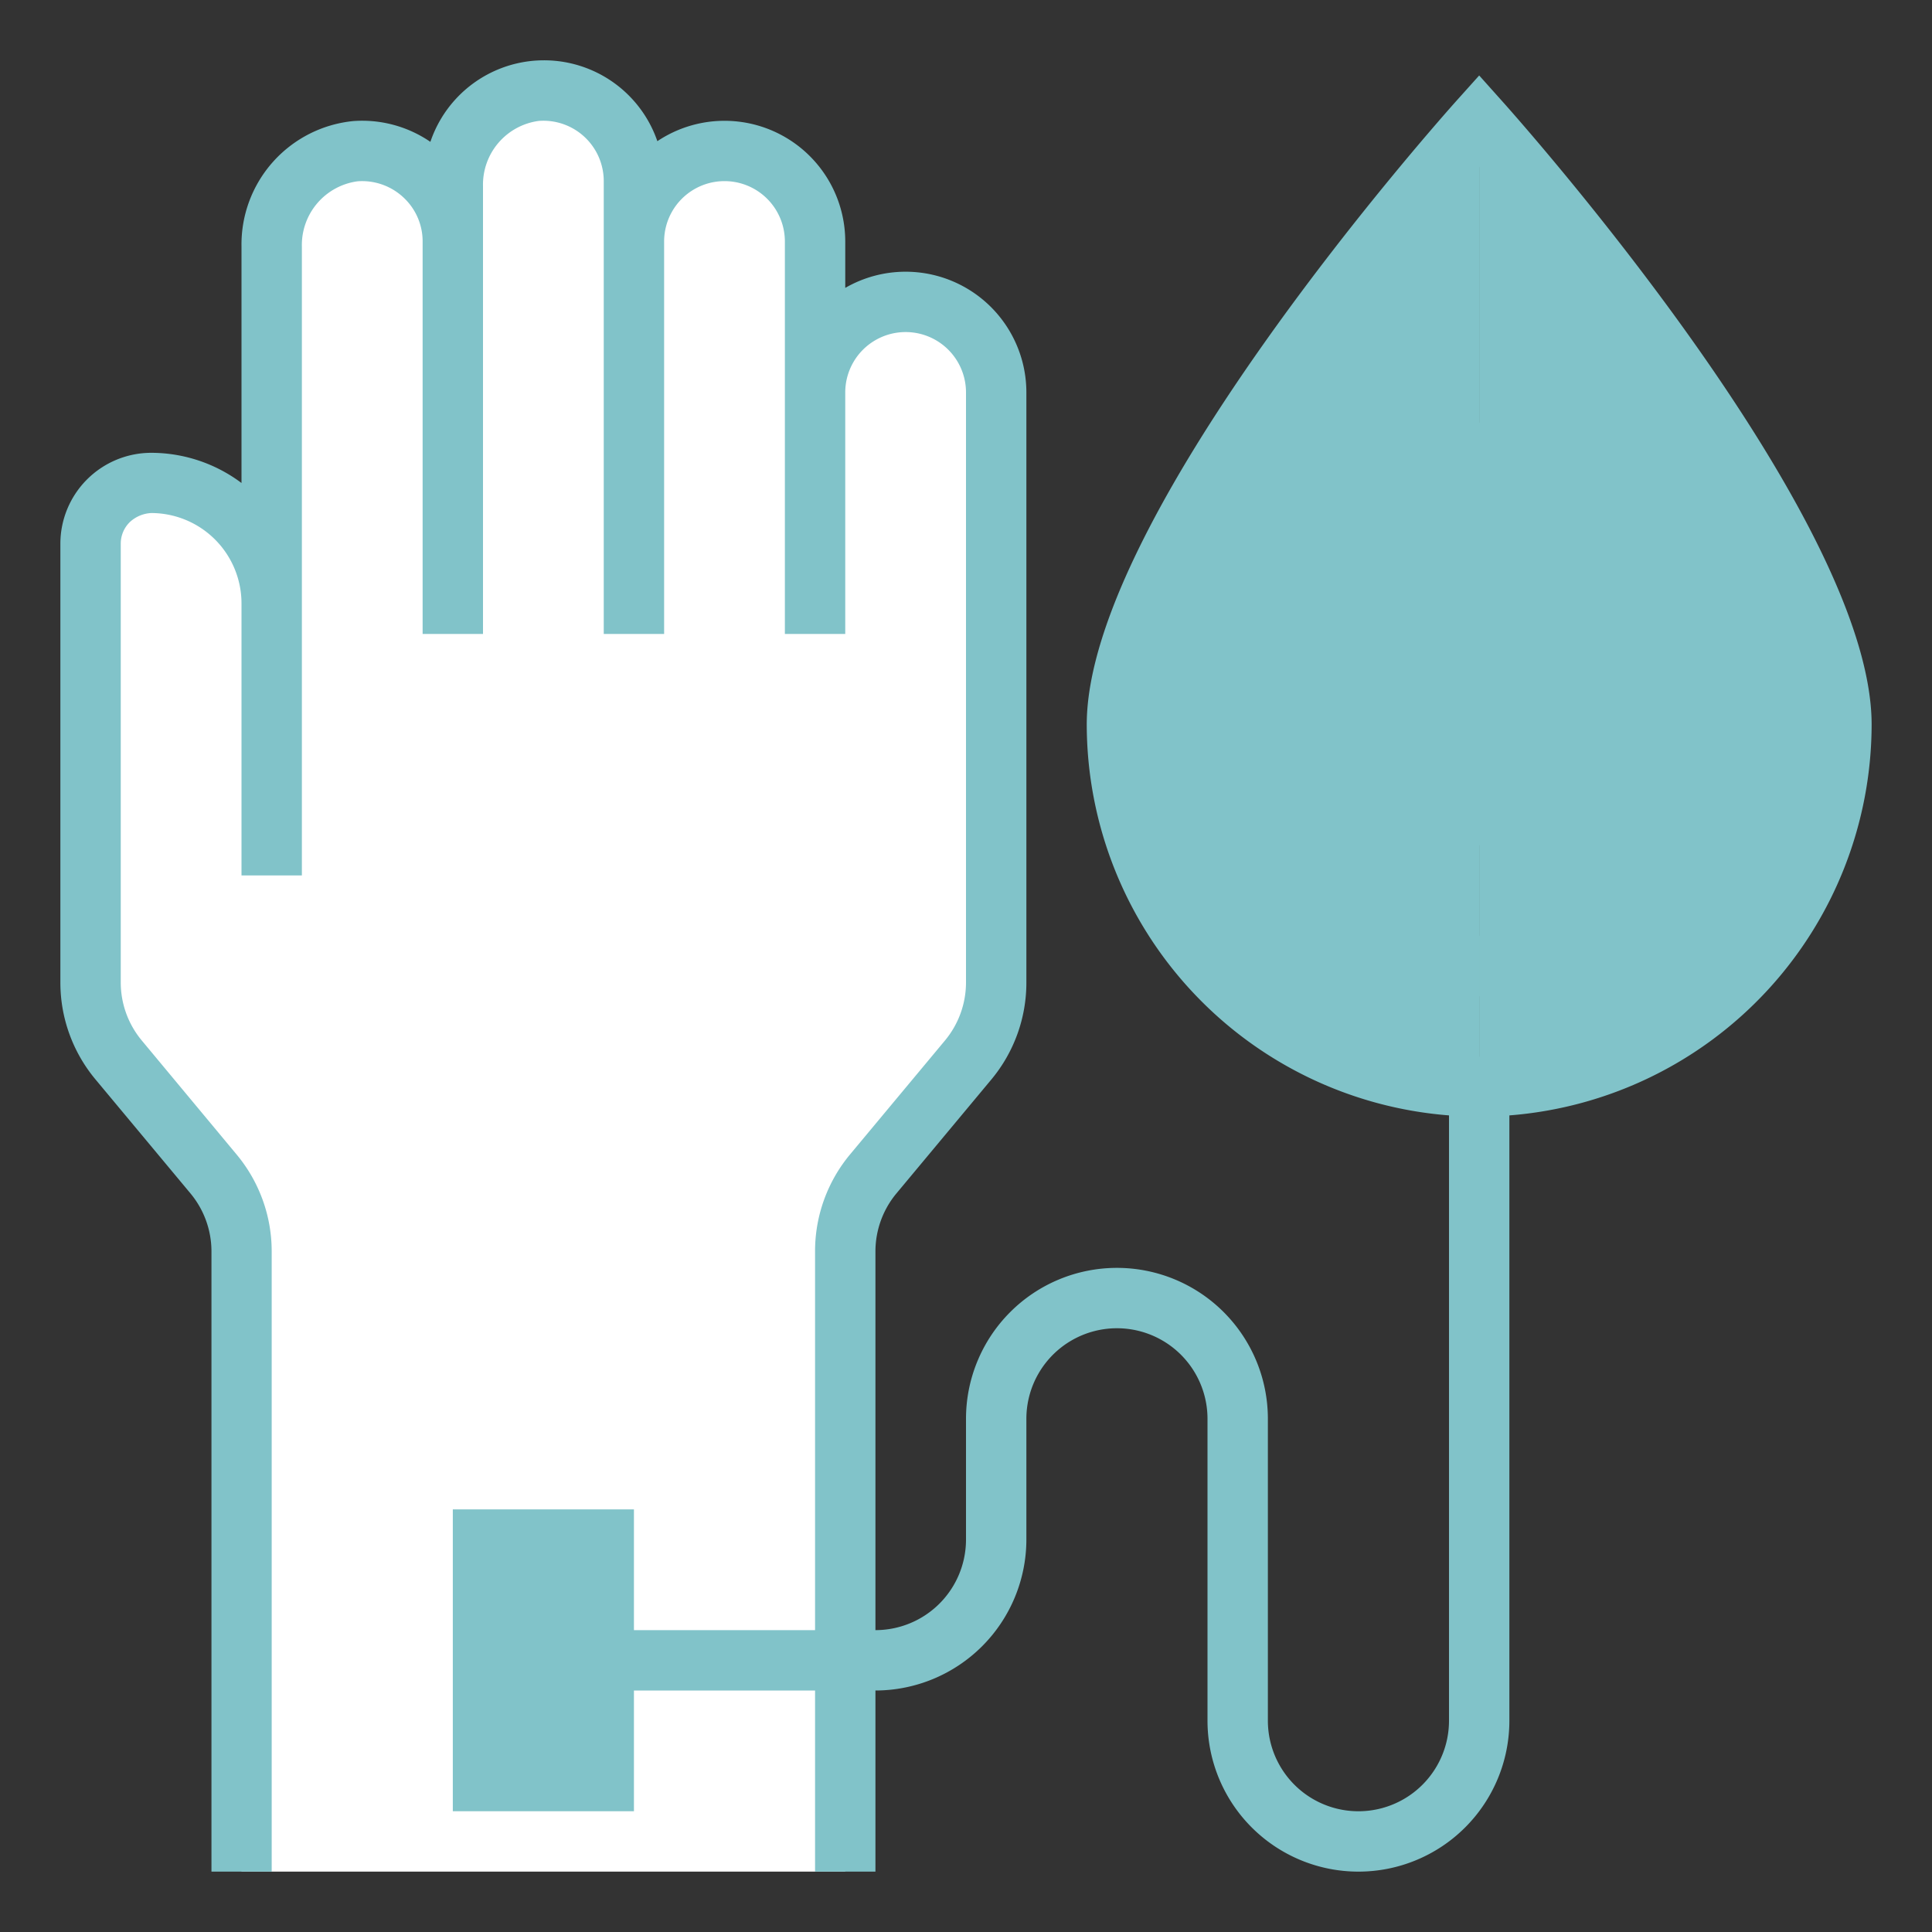
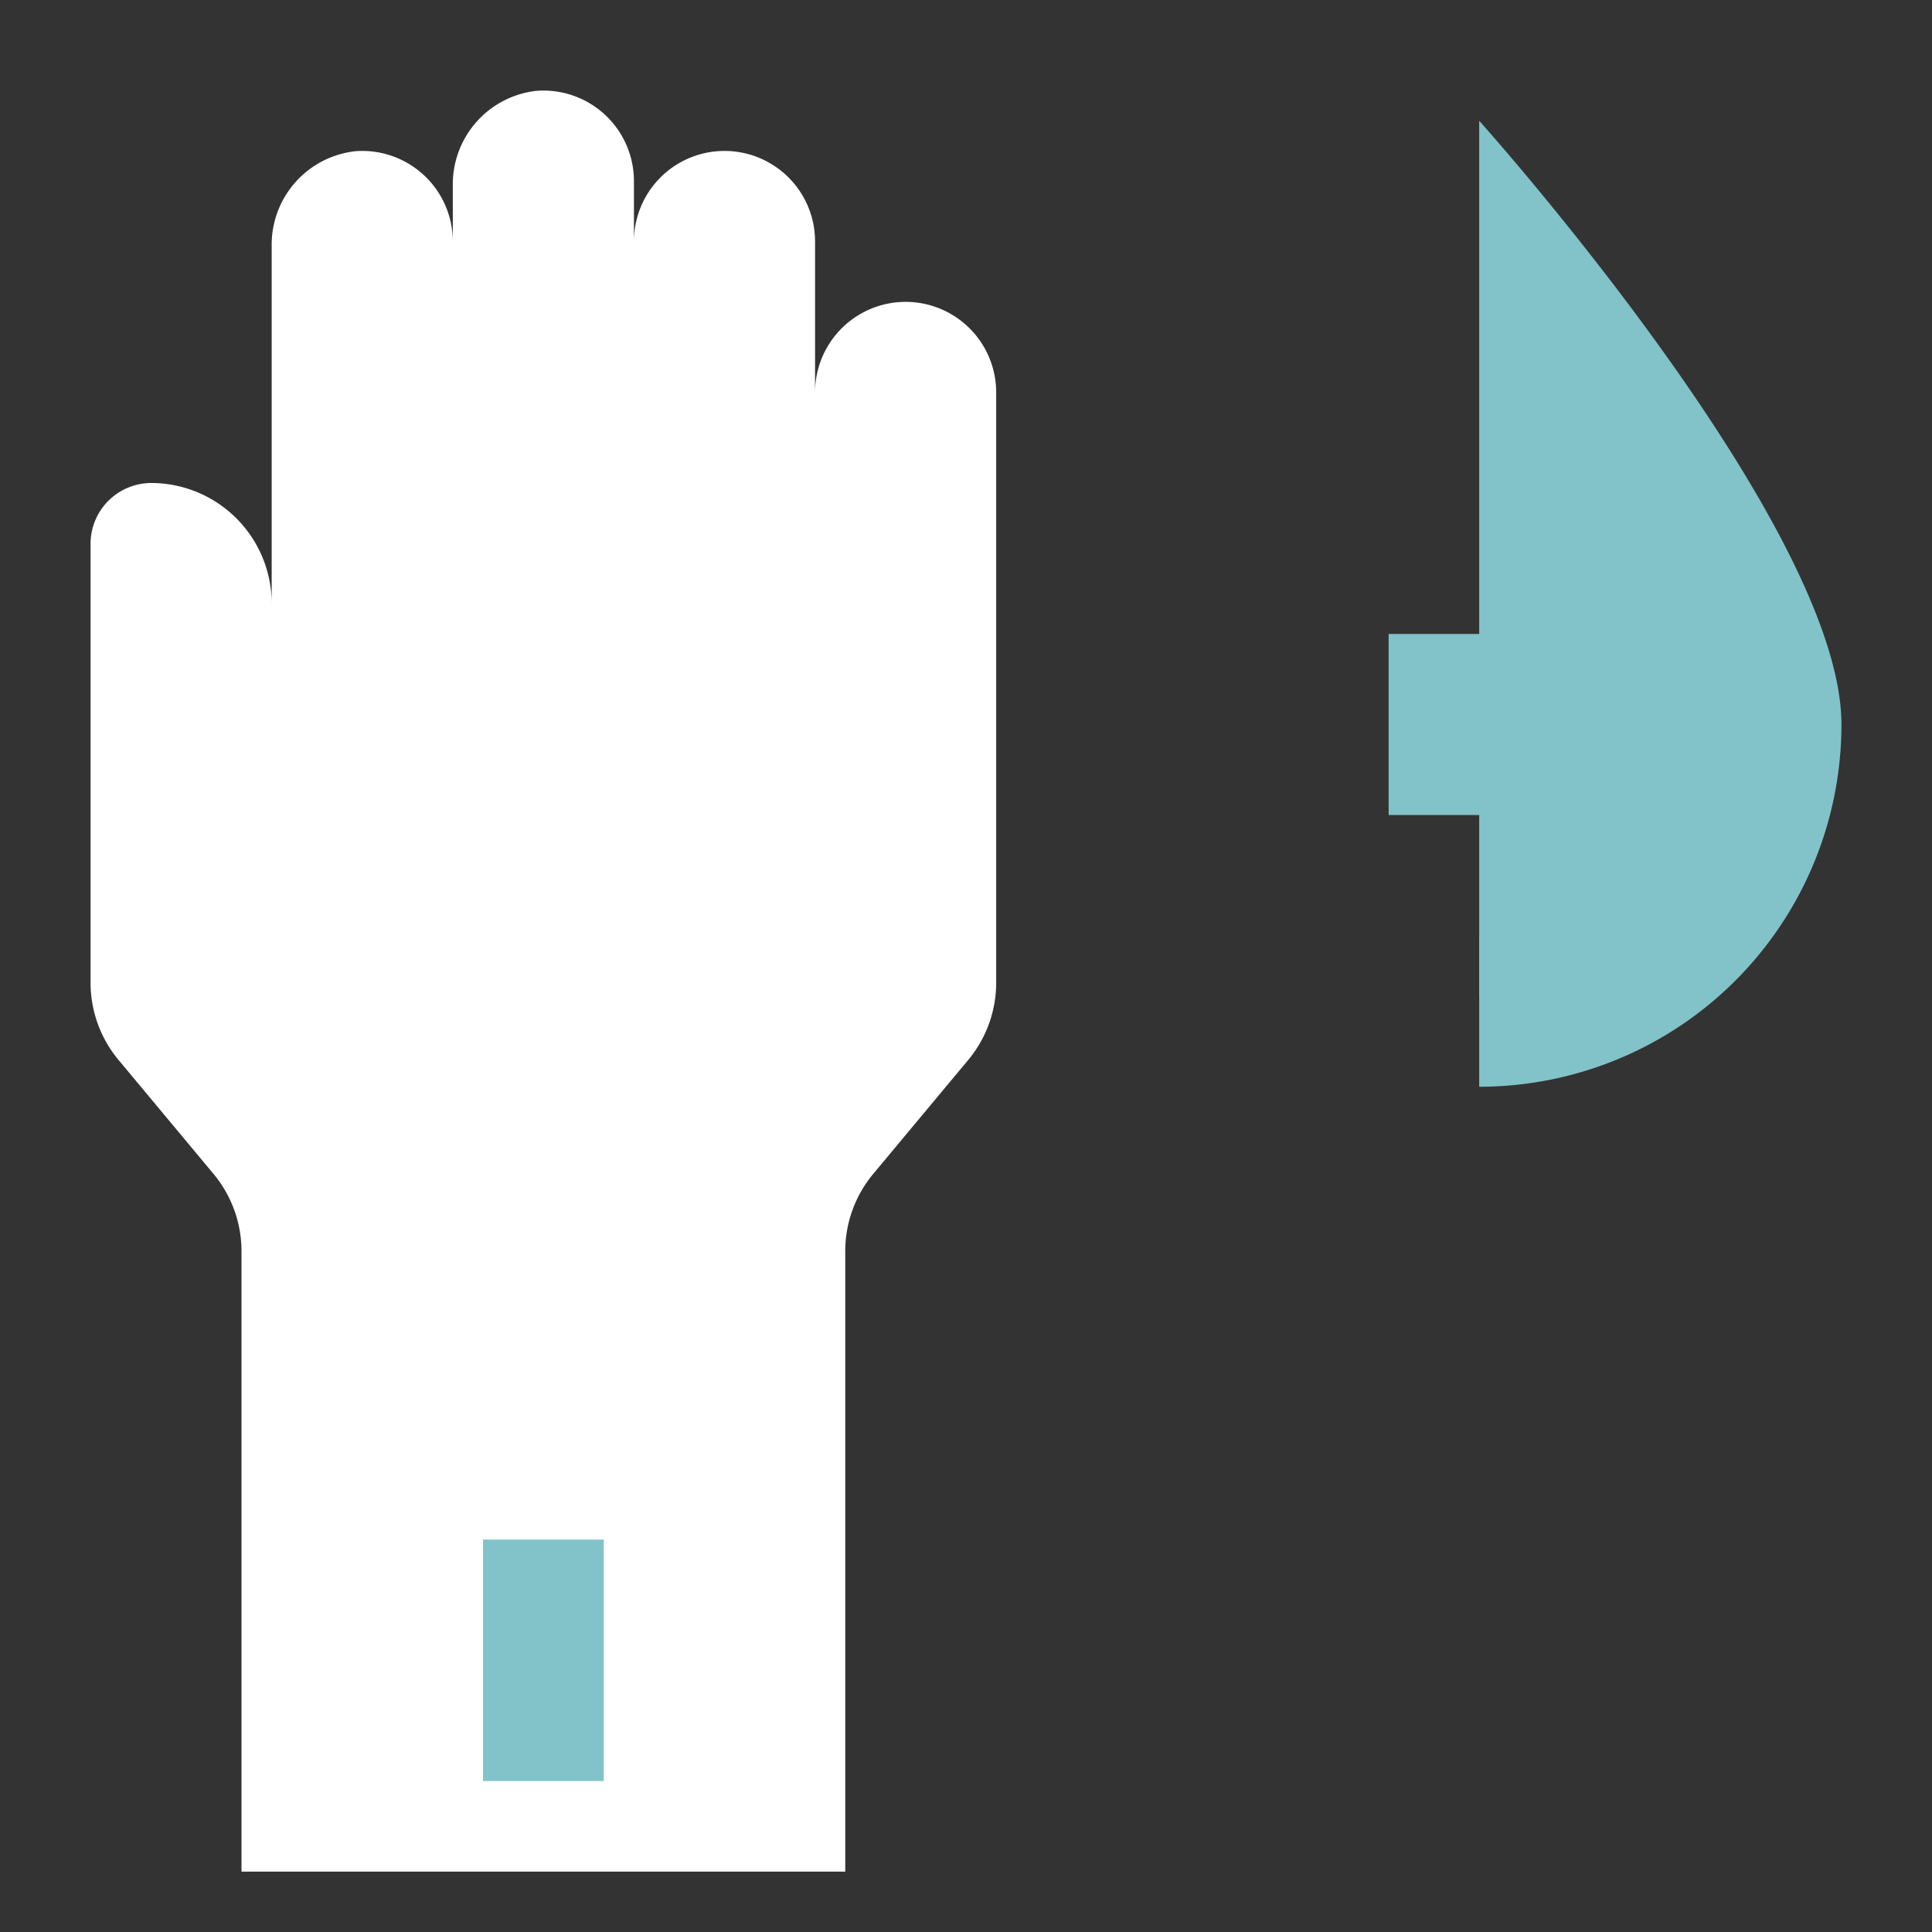
<svg xmlns="http://www.w3.org/2000/svg" viewBox="0 0 64 64" width="300" height="300">
  <rect x="0" y="0" width="64" height="64" fill="#333333" stroke="none" />
  <g transform="matrix(1,0,0,1,0,0)">
    <g id="Blood_donation-2" data-name="Blood donation">
      <path d="M28,62V41.448a4,4,0,0,1,.927-2.561l3.146-3.774A4,4,0,0,0,33,32.552V13a3,3,0,0,0-6,0V8a3,3,0,0,0-6,0V6a3,3,0,0,0-3.22-2.992A3.115,3.115,0,0,0,15,6.169V8a3,3,0,0,0-3.22-2.992A3.115,3.115,0,0,0,9,8.169V20a3.995,3.995,0,0,0-3.981-4A2.014,2.014,0,0,0,3,18.009V32.552a4,4,0,0,0,.927,2.561l3.146,3.774A4,4,0,0,1,8,41.448V62Z" style="" fill="#ffffff" fill-opacity="1" data-original-color="#ffbcabff" stroke="none" stroke-opacity="1" />
-       <path d="M46,21h4a3,3,0,0,0,0-6H46Z" style="" fill="#81c3c9" fill-opacity="1" data-original-color="#ff0000ff" stroke="none" stroke-opacity="1" />
      <path d="M46,27h4a3,3,0,0,0,0-6H46Z" style="" fill="#81c3c9" fill-opacity="1" data-original-color="#ff0000ff" stroke="none" stroke-opacity="1" />
      <polygon points="16 51 16 59 20 59 20 55 20 51 16 51" style="" fill="#81c3c9" fill-opacity="1" data-original-color="#ff0000ff" stroke="none" stroke-opacity="1" />
-       <path d="M37,24A12,12,0,0,0,49,36V4S37,17.37,37,24Z" style="" fill="#81c3c9" fill-opacity="1" data-original-color="#e50000ff" stroke="none" stroke-opacity="1" />
      <path d="M49,4V36A12,12,0,0,0,61,24C61,17.37,49,4,49,4Z" style="" fill="#81c3c9" fill-opacity="1" data-original-color="#ff0000ff" stroke="none" stroke-opacity="1" />
-       <path d="M62,24C62,17.069,50.245,3.89,49.744,3.332L49,2.5l-.744.829C47.755,3.89,36,17.069,36,24A13.008,13.008,0,0,0,48,36.949V57a3,3,0,0,1-6,0V47a5,5,0,0,0-10,0v4a3,3,0,0,1-3,3V41.448a3.007,3.007,0,0,1,.7-1.92l3.146-3.776A5.008,5.008,0,0,0,34,32.552V13a4,4,0,0,0-6-3.463V8a4,4,0,0,0-6.224-3.323,3.972,3.972,0,0,0-7.519.022,4,4,0,0,0-2.549-.689A4.107,4.107,0,0,0,8,8.169V16a4.989,4.989,0,0,0-2.977-1H5.009A3.013,3.013,0,0,0,2,18.009V32.552a5.008,5.008,0,0,0,1.159,3.2l3.146,3.776a3.007,3.007,0,0,1,.7,1.92V62H9V41.448a5.008,5.008,0,0,0-1.159-3.2L4.7,34.472a3.007,3.007,0,0,1-.7-1.92V18.009a1,1,0,0,1,.3-.714,1.123,1.123,0,0,1,.716-.3A2.994,2.994,0,0,1,8,20v9h2V8.169a2.129,2.129,0,0,1,1.852-2.164,2.005,2.005,0,0,1,1.561.582A1.983,1.983,0,0,1,14,8V21h2V6.169a2.129,2.129,0,0,1,1.852-2.164A2,2,0,0,1,20,6V21h2V8a2,2,0,0,1,4,0V21h2V13a2,2,0,0,1,4,0V32.552a3.007,3.007,0,0,1-.7,1.92l-3.146,3.776A5.008,5.008,0,0,0,27,41.448V54H21V50H15V60h6V56h6v6h2V56a5.006,5.006,0,0,0,5-5V47a3,3,0,0,1,6,0V57a5,5,0,0,0,10,0V36.949A13.008,13.008,0,0,0,62,24ZM19,58H17V52h2ZM49,35A11.013,11.013,0,0,1,38,24c0-4.767,7.351-14.261,11-18.486C52.649,9.738,60,19.23,60,24A11.013,11.013,0,0,1,49,35Z" fill="#81c3c9" fill-opacity="1" data-original-color="#000000ff" stroke="none" stroke-opacity="1" style="" />
      <path d="M56,24a7.008,7.008,0,0,1-7,7v2a9.011,9.011,0,0,0,9-9Z" fill="#81c3c9" fill-opacity="1" data-original-color="#000000ff" stroke="none" stroke-opacity="1" style="" />
-       <path d="M54,24a3.975,3.975,0,0,0-1.382-3A3.983,3.983,0,0,0,50,14H45V28h5A4,4,0,0,0,54,24Zm-7-8h3a2,2,0,0,1,0,4H47Zm0,6h3a2,2,0,0,1,0,4H47Z" fill="#81c3c9" fill-opacity="1" data-original-color="#000000ff" stroke="none" stroke-opacity="1" style="" />
    </g>
  </g>
</svg>